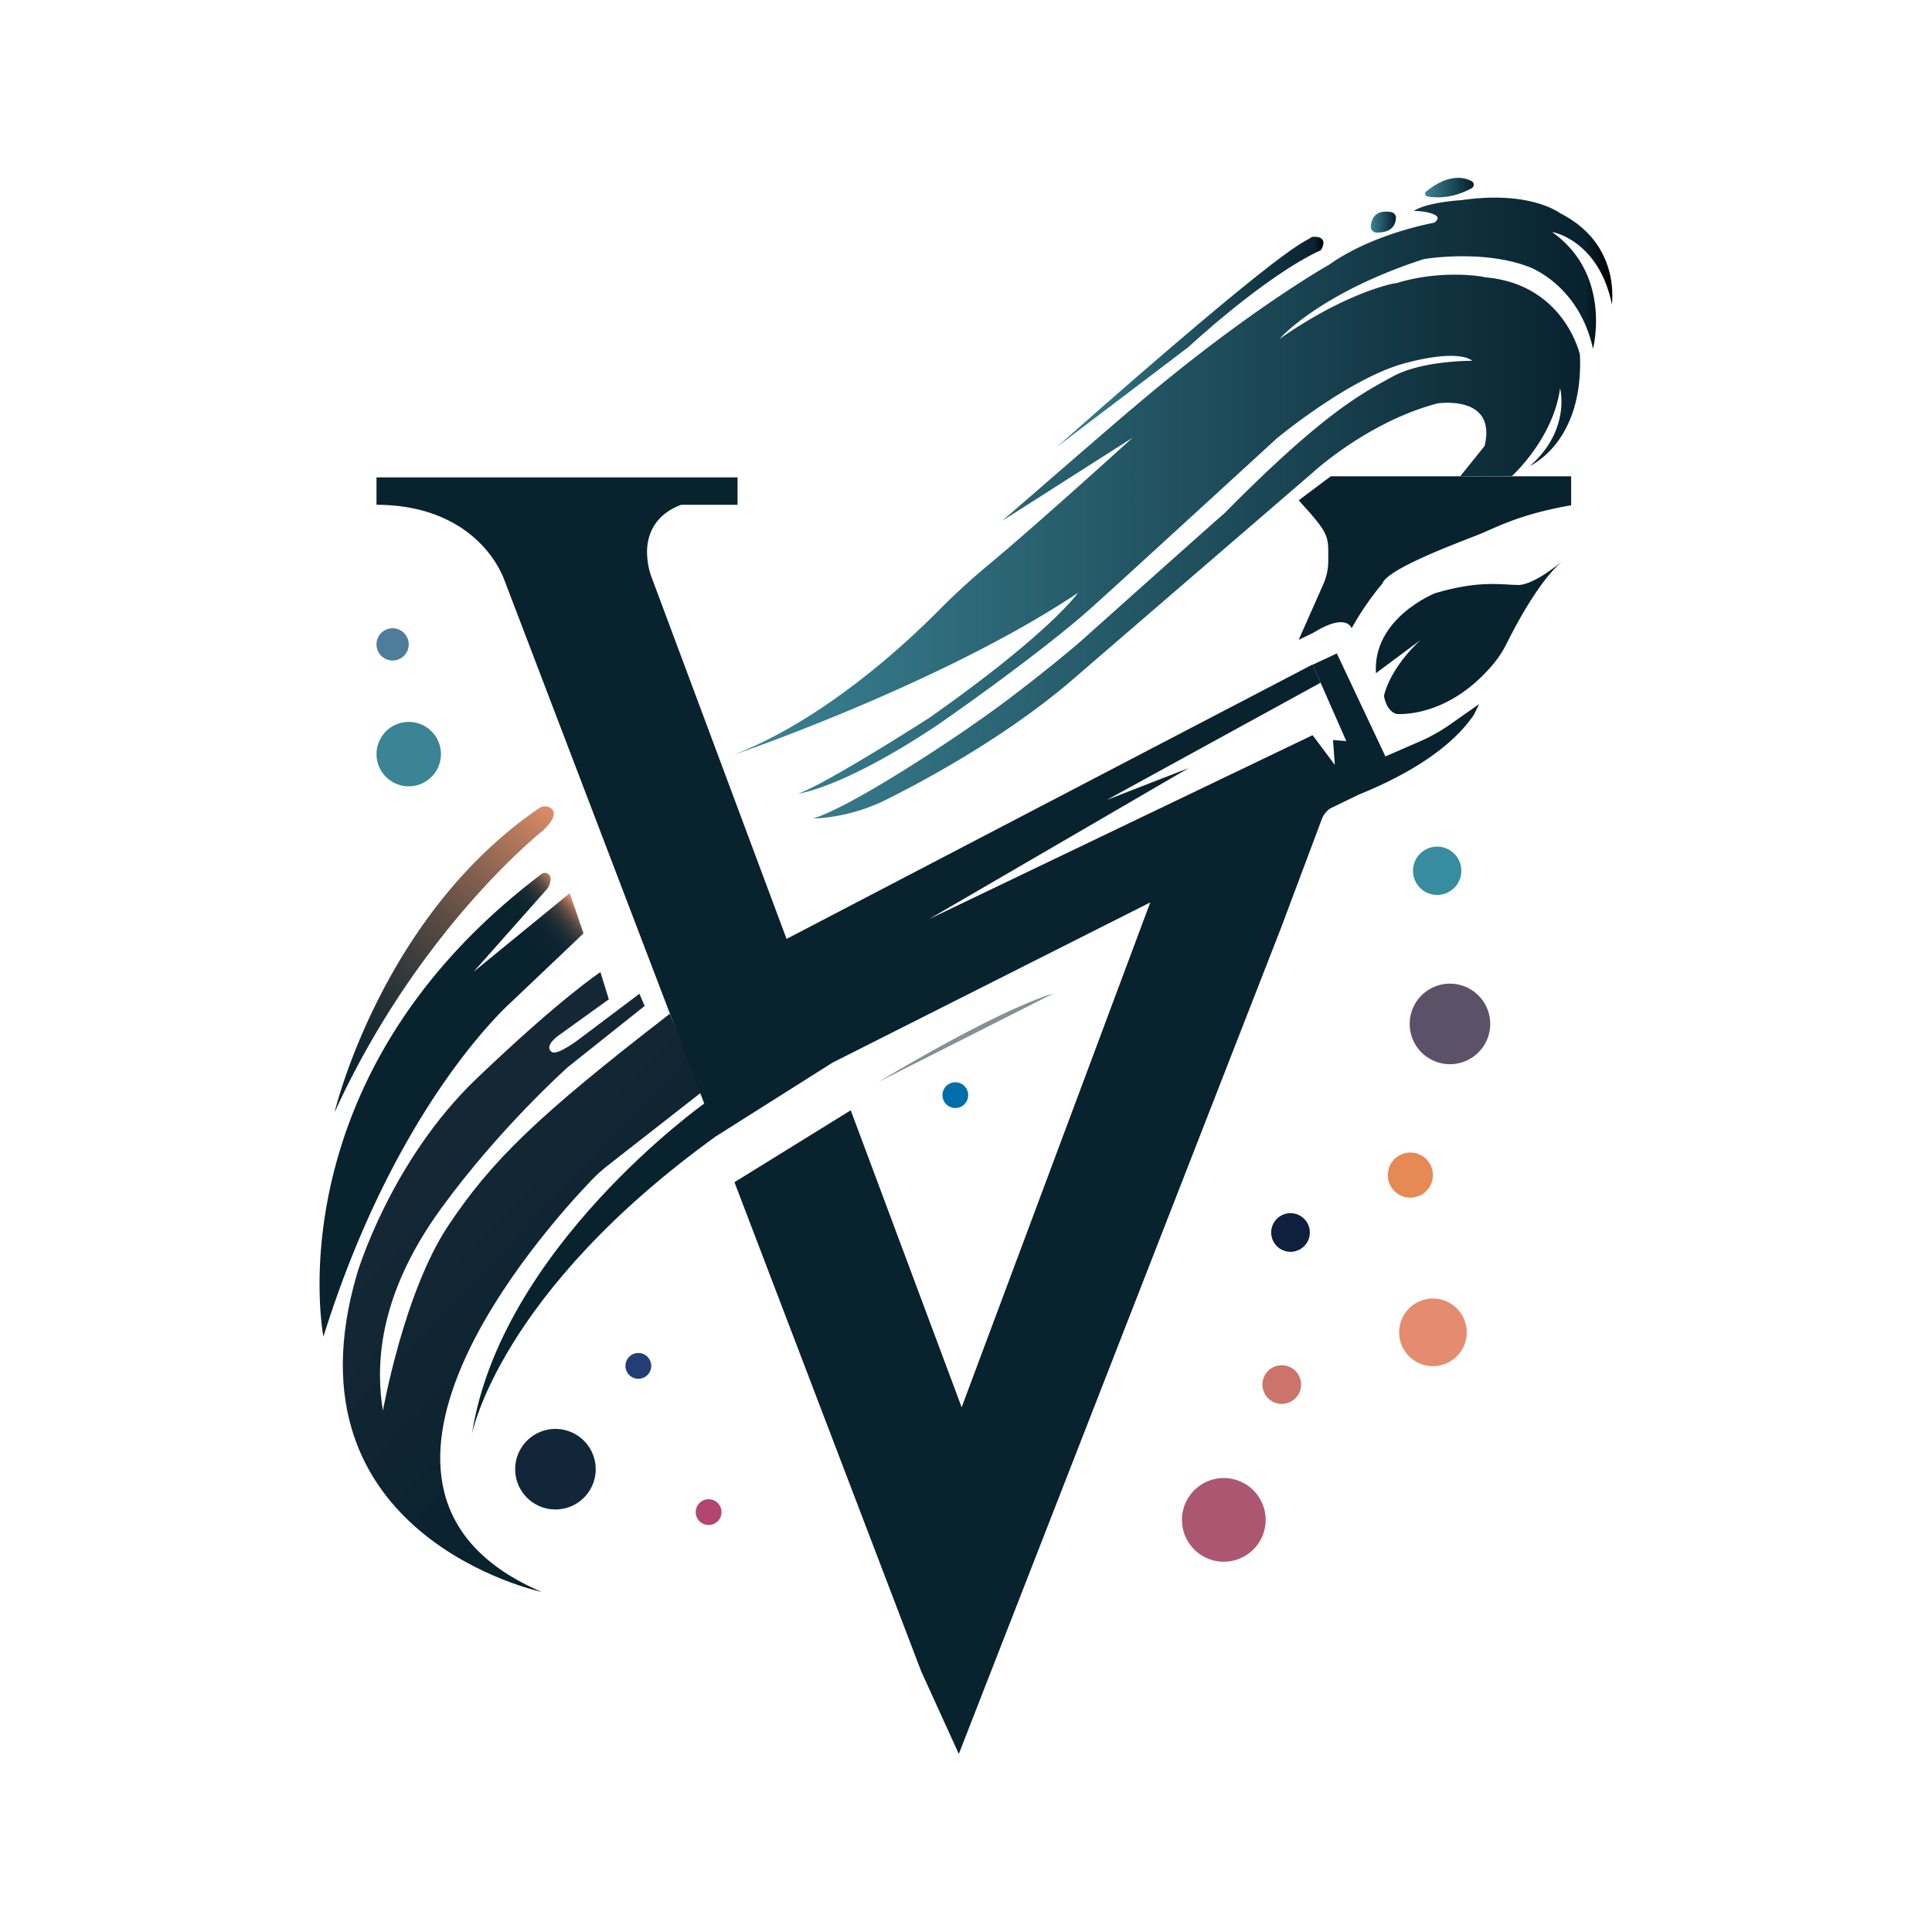
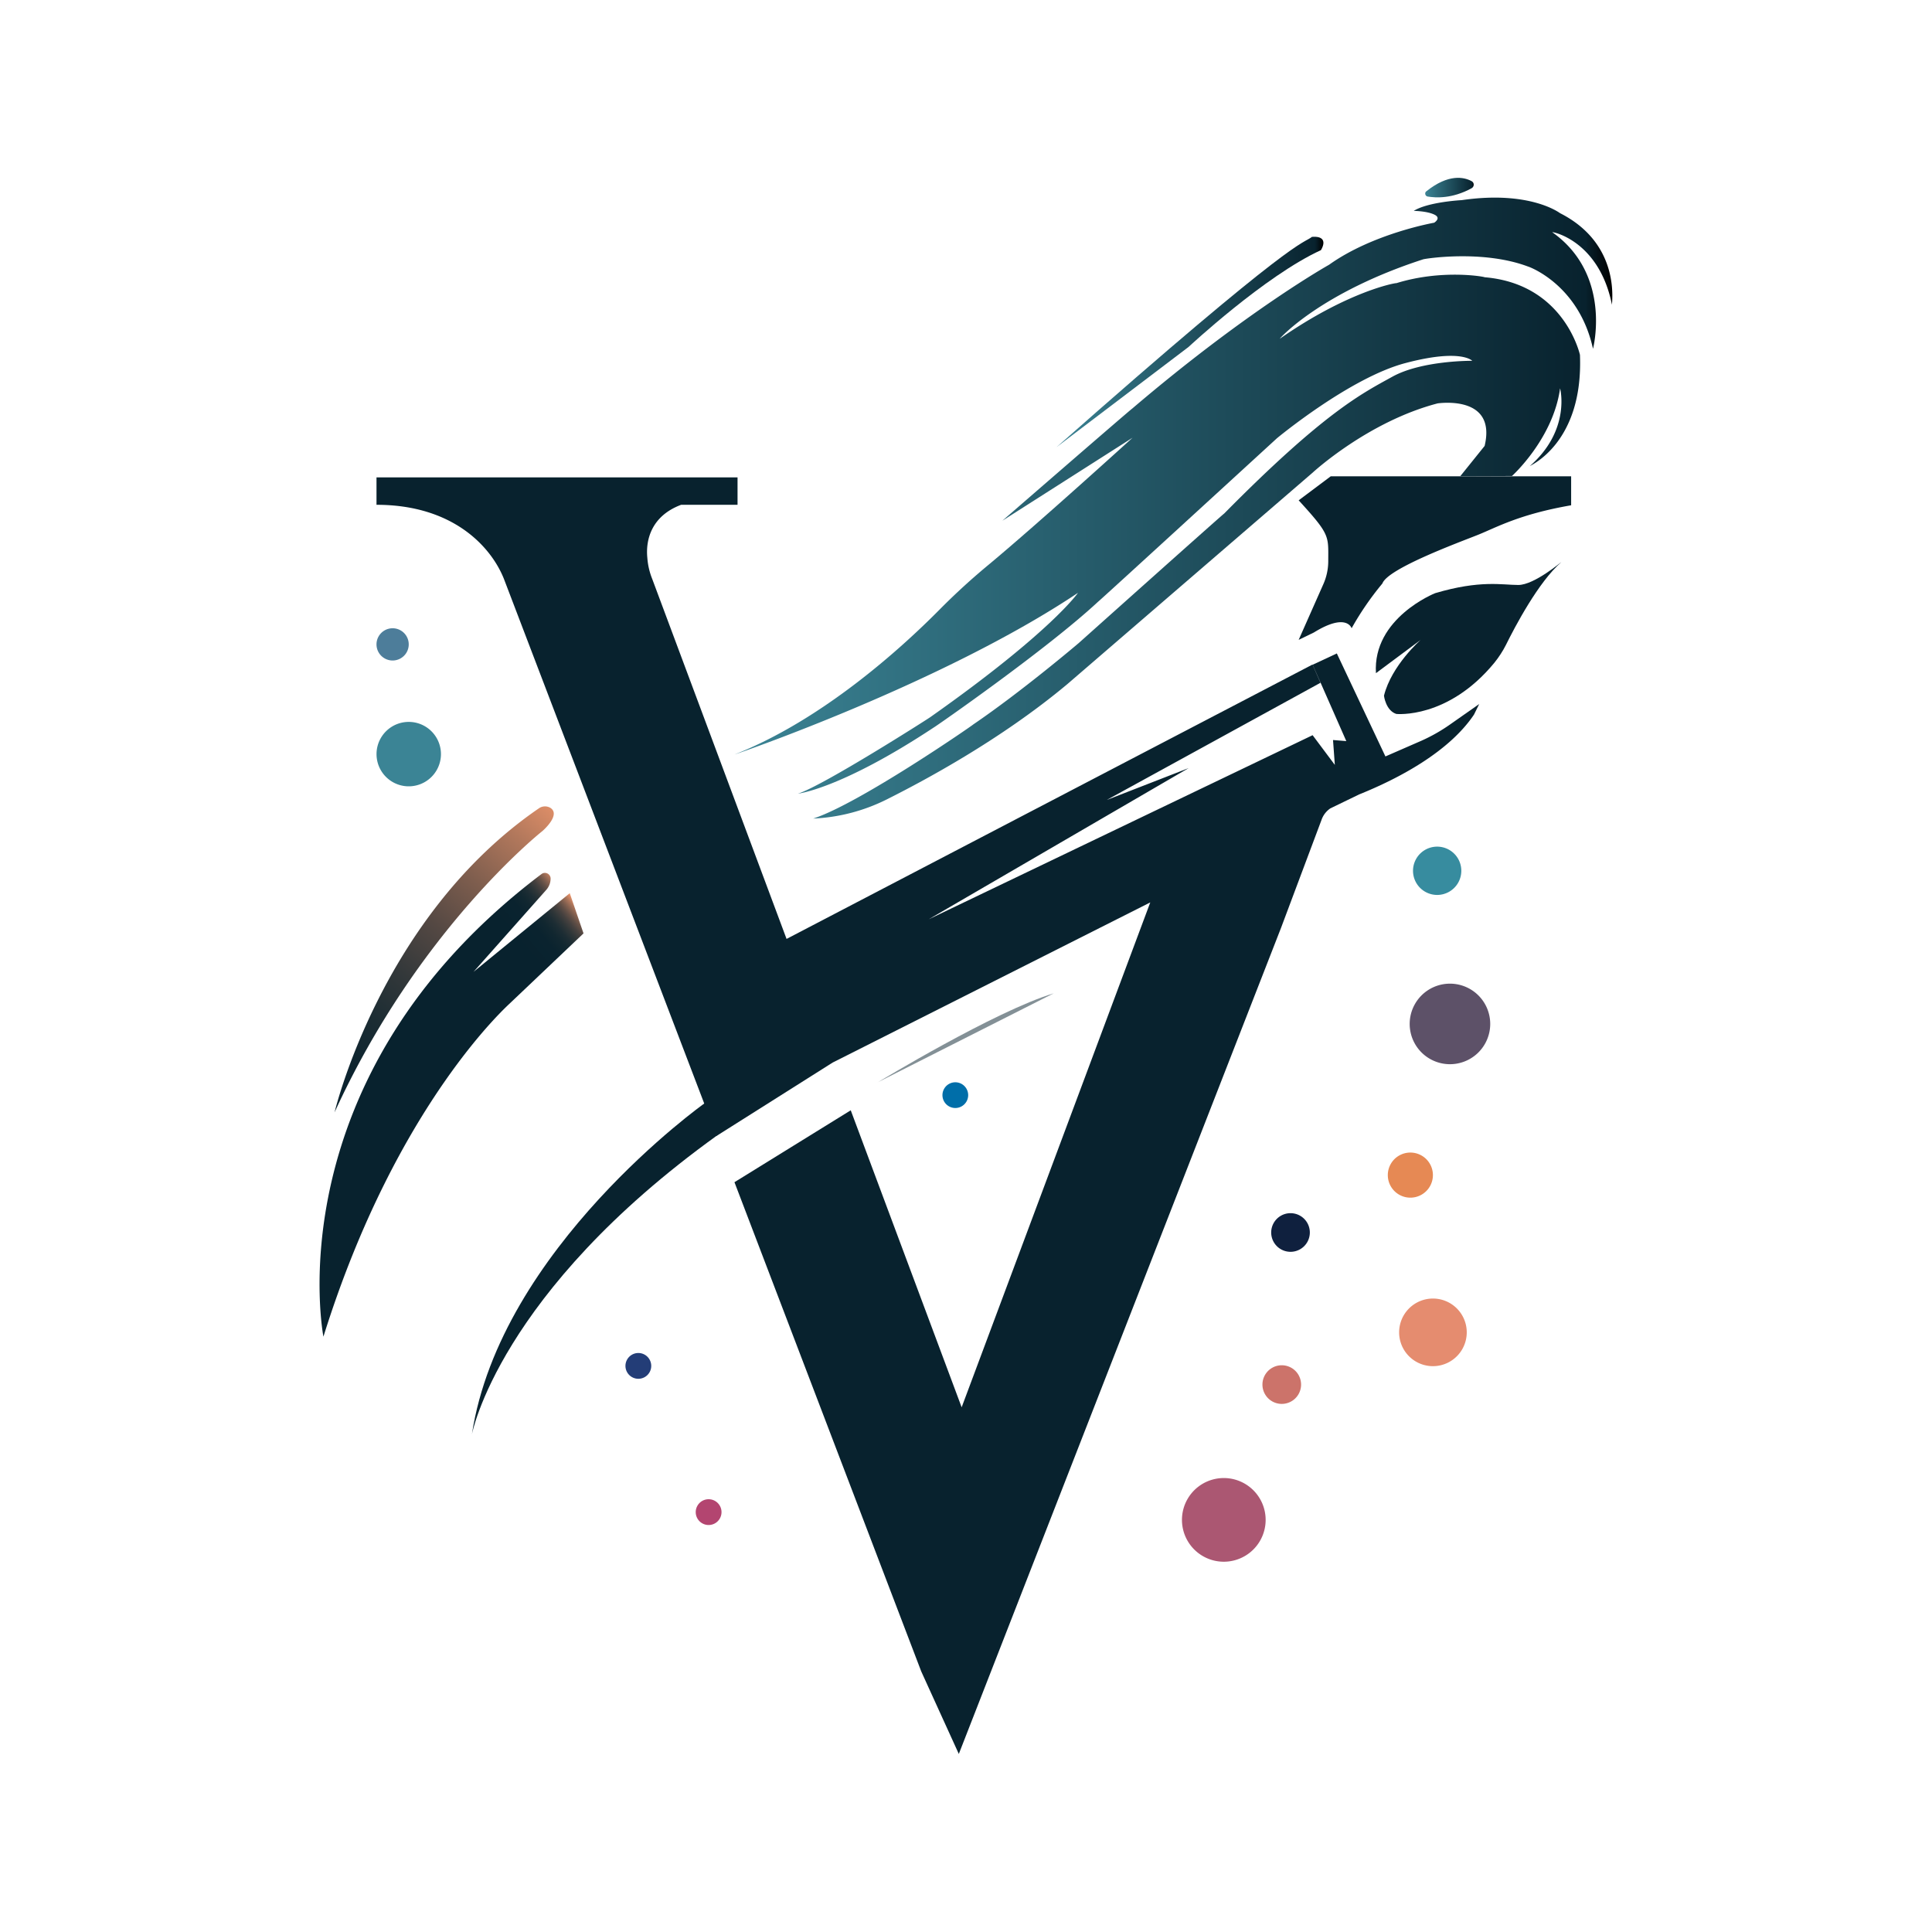
<svg xmlns="http://www.w3.org/2000/svg" width="32" height="32" fill="none">
  <rect width="100%" height="100%" fill="#333333" stroke="none" />
  <g clip-path="url(#a)">
    <path fill="#fff" d="M0 0h32v32H0z" />
    <path fill="#08222E" d="M23.53 10.599s-.483.423-.607.924c0 .003.03.246.204.302 0 0 .853.09 1.624-.847.074-.092.14-.193.192-.296.148-.3.54-1.046.916-1.37.006-.011-.445.377-.711.377-.267 0-.631-.086-1.378.136 0 0-1.037.41-.98 1.325l.74-.551z" />
    <path fill="url(#b)" d="M25.043 7.884s.681-.613.797-1.452c0 0 .184.69-.504 1.29 0-.01.892-.374.833-1.844 0 0-.255-1.176-1.58-1.286 0-.009-.704-.136-1.46.098 0-.009-.794.127-1.932.921 0-.008.676-.764 2.373-1.315.01-.009.981-.166 1.737.118.009 0 .844.294 1.078 1.363 0 0 .323-1.226-.675-1.931 0-.01.776.136.99 1.205-.01-.02.162-1.001-.86-1.52-.003 0-.492-.382-1.63-.216-.008 0-.56.03-.794.178-.009 0 .21 0 .338.06.128.058 0 .136 0 .136s-1.013.177-1.74.696c0 0-1.353.755-3.264 2.385 0-.009-2.148 1.855-2.148 1.855l2.157-1.375s-1.541 1.401-2.374 2.095a11.11 11.11 0 0 0-.826.755c-.628.634-1.935 1.823-3.393 2.397.009 0 3.443-1.176 5.689-2.678 0 0-.445.649-2.442 2.056-.008.01-1.786 1.144-2.198 1.271-.009 0 .696-.068 2.255-1.099.009 0 1.863-1.286 2.717-2.08.009 0 2.963-2.708 2.963-2.708s1.206-1.002 2.127-1.245c.922-.245 1.108-.038 1.108-.038s-.832-.009-1.324.264c-.492.272-1.117.577-2.785 2.266-.01 0-2.41 2.146-2.41 2.146s-.933.794-1.747 1.348c0 .008-1.894 1.315-2.65 1.558a3.019 3.019 0 0 0 1.224-.32c.608-.305 1.885-.986 2.987-1.908l4.062-3.502s.913-.845 2.071-1.147c.01 0 .981-.148.777.705l-.403.501.856-.003z" />
    <path fill="url(#c)" d="m17.494 7.41 2.193-1.664s1.262-1.177 2.192-1.603c.086-.148.036-.234-.148-.22-.172.13-.222-.059-4.237 3.488z" />
-     <path fill="url(#d)" d="M23.12 3.609c-.003.098-.05.246-.32.243a.097.097 0 0 1-.095-.1c.006-.113.062-.285.335-.24.047.008.083.05.08.097z" />
    <path fill="url(#e)" d="M23.645 3.255c.136.023.409.038.729-.137.047-.026.047-.094 0-.118-.128-.068-.382-.125-.75.169-.032.023-.02.077.02.086z" />
    <path fill="url(#f)" d="M5.541 18.426s.767-3.245 3.384-5.037a.175.175 0 0 1 .195-.006c.172.118-.136.382-.136.382s-2.053 1.618-3.443 4.66z" />
    <path fill="url(#g)" d="M5.357 22.139s-.847-4.294 3.612-7.662a.094.094 0 0 1 .151.074.287.287 0 0 1-.07.186l-1.207 1.36 1.594-1.303.228.666-1.214 1.153c.003.003-1.879 1.638-3.094 5.526z" />
-     <path fill="url(#h)" d="m9.945 16.102.139.45-.806.58s-.284.184-.14.291c.093.068.46-.216.46-.216l.993-.747.086.202-1.272 1.013s-1.131 1.007-2.103 2.347c-1.09 1.502-1.067 2.681-.96 3.342.003 0 .343-1.95 1.081-3.061.72-1.081 1.476-1.816 3.671-3.511l.53 1.295-1.543 1.206c-.1.077-.196.163-.284.255-.818.853-4.676 5.173-.824 6.82 0 0-4.335-.924-3.06-5.268 0 0 .544-1.855 1.972-3.227 1.429-1.366 2.06-1.771 2.06-1.771z" />
    <path fill="#08222E" d="M7.816 23.758s.439-2.347 4.069-4.957l-.214-.528s-3.386 2.406-3.855 5.485z" />
    <path fill="#08222E" d="M14.54 17.926s1.94-1.18 2.912-1.473l-2.913 1.473z" opacity=".5" />
    <path fill="#08222E" d="m22.044 7.887-.534.4c.528.577.49.586.49 1.013a.942.942 0 0 1-.08.373l-.41.925.252-.122c.545-.337.625-.07.625-.07a4.91 4.91 0 0 1 .51-.742c.089-.248 1.271-.681 1.582-.805.311-.125.685-.341 1.544-.49v-.48h-3.98v-.002zm1.97 4.115a2.828 2.828 0 0 1-.471.267l-.596.26-.805-1.706-.4.187.557 1.265-.22-.018.03.412-.368-.492-6.358 3.049 4.305-2.504-1.357.528 3.54-1.941-.132-.302-8.712 4.545.765 2.047 5.26-2.652-3.124 8.362-1.837-4.919-1.926 1.191 3.094 8.104.622 1.366 5.336-13.68.673-1.795a.38.38 0 0 1 .145-.187l.477-.231c.664-.267 1.49-.708 1.902-1.322l.086-.175-.486.341zM10.802 9.587a1.158 1.158 0 0 1-.08-.346c-.03-.294.063-.694.56-.88h.934v-.454h-5.98v.454c1.266 0 1.897.693 2.11 1.226l3.523 9.227 1.923-1.215-2.99-8.012z" />
    <path fill="#CC736A" d="M21.23 23.253a.32.32 0 1 0 0-.64.32.32 0 0 0 0 .64z" />
    <path fill="#E58C6F" d="M23.734 22.628a.56.56 0 1 0 0-1.12.56.56 0 0 0 0 1.12z" />
    <path fill="#E68954" d="M23.36 19.837a.373.373 0 1 0 0-.747.373.373 0 0 0 0 .747z" />
    <path fill="#0F203E" d="M21.375 20.734a.32.32 0 1 0 0-.64.32.32 0 0 0 0 .64z" />
    <path fill="#006EA9" d="M15.823 18.352a.213.213 0 1 0 0-.426.213.213 0 0 0 0 .426z" />
    <path fill="#AB5772" d="M20.27 25.867a.693.693 0 1 0 0-1.386.693.693 0 0 0 0 1.386z" />
    <path fill="#B34570" d="M11.737 25.259a.213.213 0 1 0 0-.427.213.213 0 0 0 0 .427z" />
    <path fill="#233D77" d="M10.573 22.837a.213.213 0 1 0 0-.427.213.213 0 0 0 0 .427z" />
-     <path fill="#112739" d="M9.174 25.001a.667.667 0 1 0 0-1.333.667.667 0 0 0 0 1.333z" />
+     <path fill="#112739" d="M9.174 25.001z" />
    <path fill="#3B8495" d="M6.77 13.024a.533.533 0 1 0 0-1.067.533.533 0 0 0 0 1.067z" />
    <path fill="#4D7D9A" d="M6.503 10.94a.267.267 0 1 0 0-.534.267.267 0 0 0 0 .534z" />
    <path fill="#5D5168" d="M23.99 17.626a.667.667 0 1 0 0-1.333.667.667 0 0 0 0 1.333z" />
    <path fill="#378C9F" d="M23.804 14.823a.4.4 0 1 0 0-.8.4.4 0 0 0 0 .8z" />
  </g>
  <defs>
    <linearGradient id="b" x1="12.164" x2="26.707" y1="8.418" y2="8.418" gradientUnits="userSpaceOnUse">
      <stop stop-color="#3B8495" />
      <stop offset=".969" stop-color="#08222E" />
      <stop offset="1" />
    </linearGradient>
    <linearGradient id="c" x1="17.494" x2="21.919" y1="5.665" y2="5.665" gradientUnits="userSpaceOnUse">
      <stop stop-color="#3B8495" />
      <stop offset=".969" stop-color="#08222E" />
      <stop offset="1" />
    </linearGradient>
    <linearGradient id="d" x1="22.707" x2="23.12" y1="3.68" y2="3.68" gradientUnits="userSpaceOnUse">
      <stop stop-color="#3B8495" />
      <stop offset=".969" stop-color="#08222E" />
      <stop offset="1" />
    </linearGradient>
    <linearGradient id="e" x1="23.605" x2="24.408" y1="3.107" y2="3.107" gradientUnits="userSpaceOnUse">
      <stop stop-color="#3B8495" />
      <stop offset=".969" stop-color="#08222E" />
      <stop offset="1" />
    </linearGradient>
    <linearGradient id="f" x1="5.172" x2="9.212" y1="18.104" y2="13.457" gradientUnits="userSpaceOnUse">
      <stop stop-color="#08222E" />
      <stop offset=".116" stop-color="#0D242F" />
      <stop offset=".254" stop-color="#1B2C33" />
      <stop offset=".402" stop-color="#33383A" />
      <stop offset=".557" stop-color="#544843" />
      <stop offset=".719" stop-color="#7F5E4E" />
      <stop offset=".883" stop-color="#B2785C" />
      <stop offset="1" stop-color="#DC8D67" />
    </linearGradient>
    <linearGradient id="g" x1="4.213" x2="10.223" y1="20.774" y2="15.731" gradientUnits="userSpaceOnUse">
      <stop stop-color="#08222E" />
      <stop offset=".726" stop-color="#08222E" />
      <stop offset=".845" stop-color="#08222E" />
      <stop offset=".898" stop-color="#0A232F" />
      <stop offset=".919" stop-color="#112730" />
      <stop offset=".935" stop-color="#1D2D34" />
      <stop offset=".948" stop-color="#2F3638" />
      <stop offset=".96" stop-color="#46413F" />
      <stop offset=".97" stop-color="#624F46" />
      <stop offset=".979" stop-color="#83604F" />
      <stop offset=".988" stop-color="#AA745A" />
      <stop offset=".995" stop-color="#D58965" />
      <stop offset="1" stop-color="#F2986D" />
    </linearGradient>
    <linearGradient id="h" x1="7.166" x2="10.987" y1="19.309" y2="22.955" gradientUnits="userSpaceOnUse">
      <stop stop-color="#152735" />
      <stop offset="1" stop-color="#08222E" />
    </linearGradient>
    <clipPath id="a">
      <path fill="#fff" d="M0 0h32v32H0z" />
    </clipPath>
  </defs>
</svg>